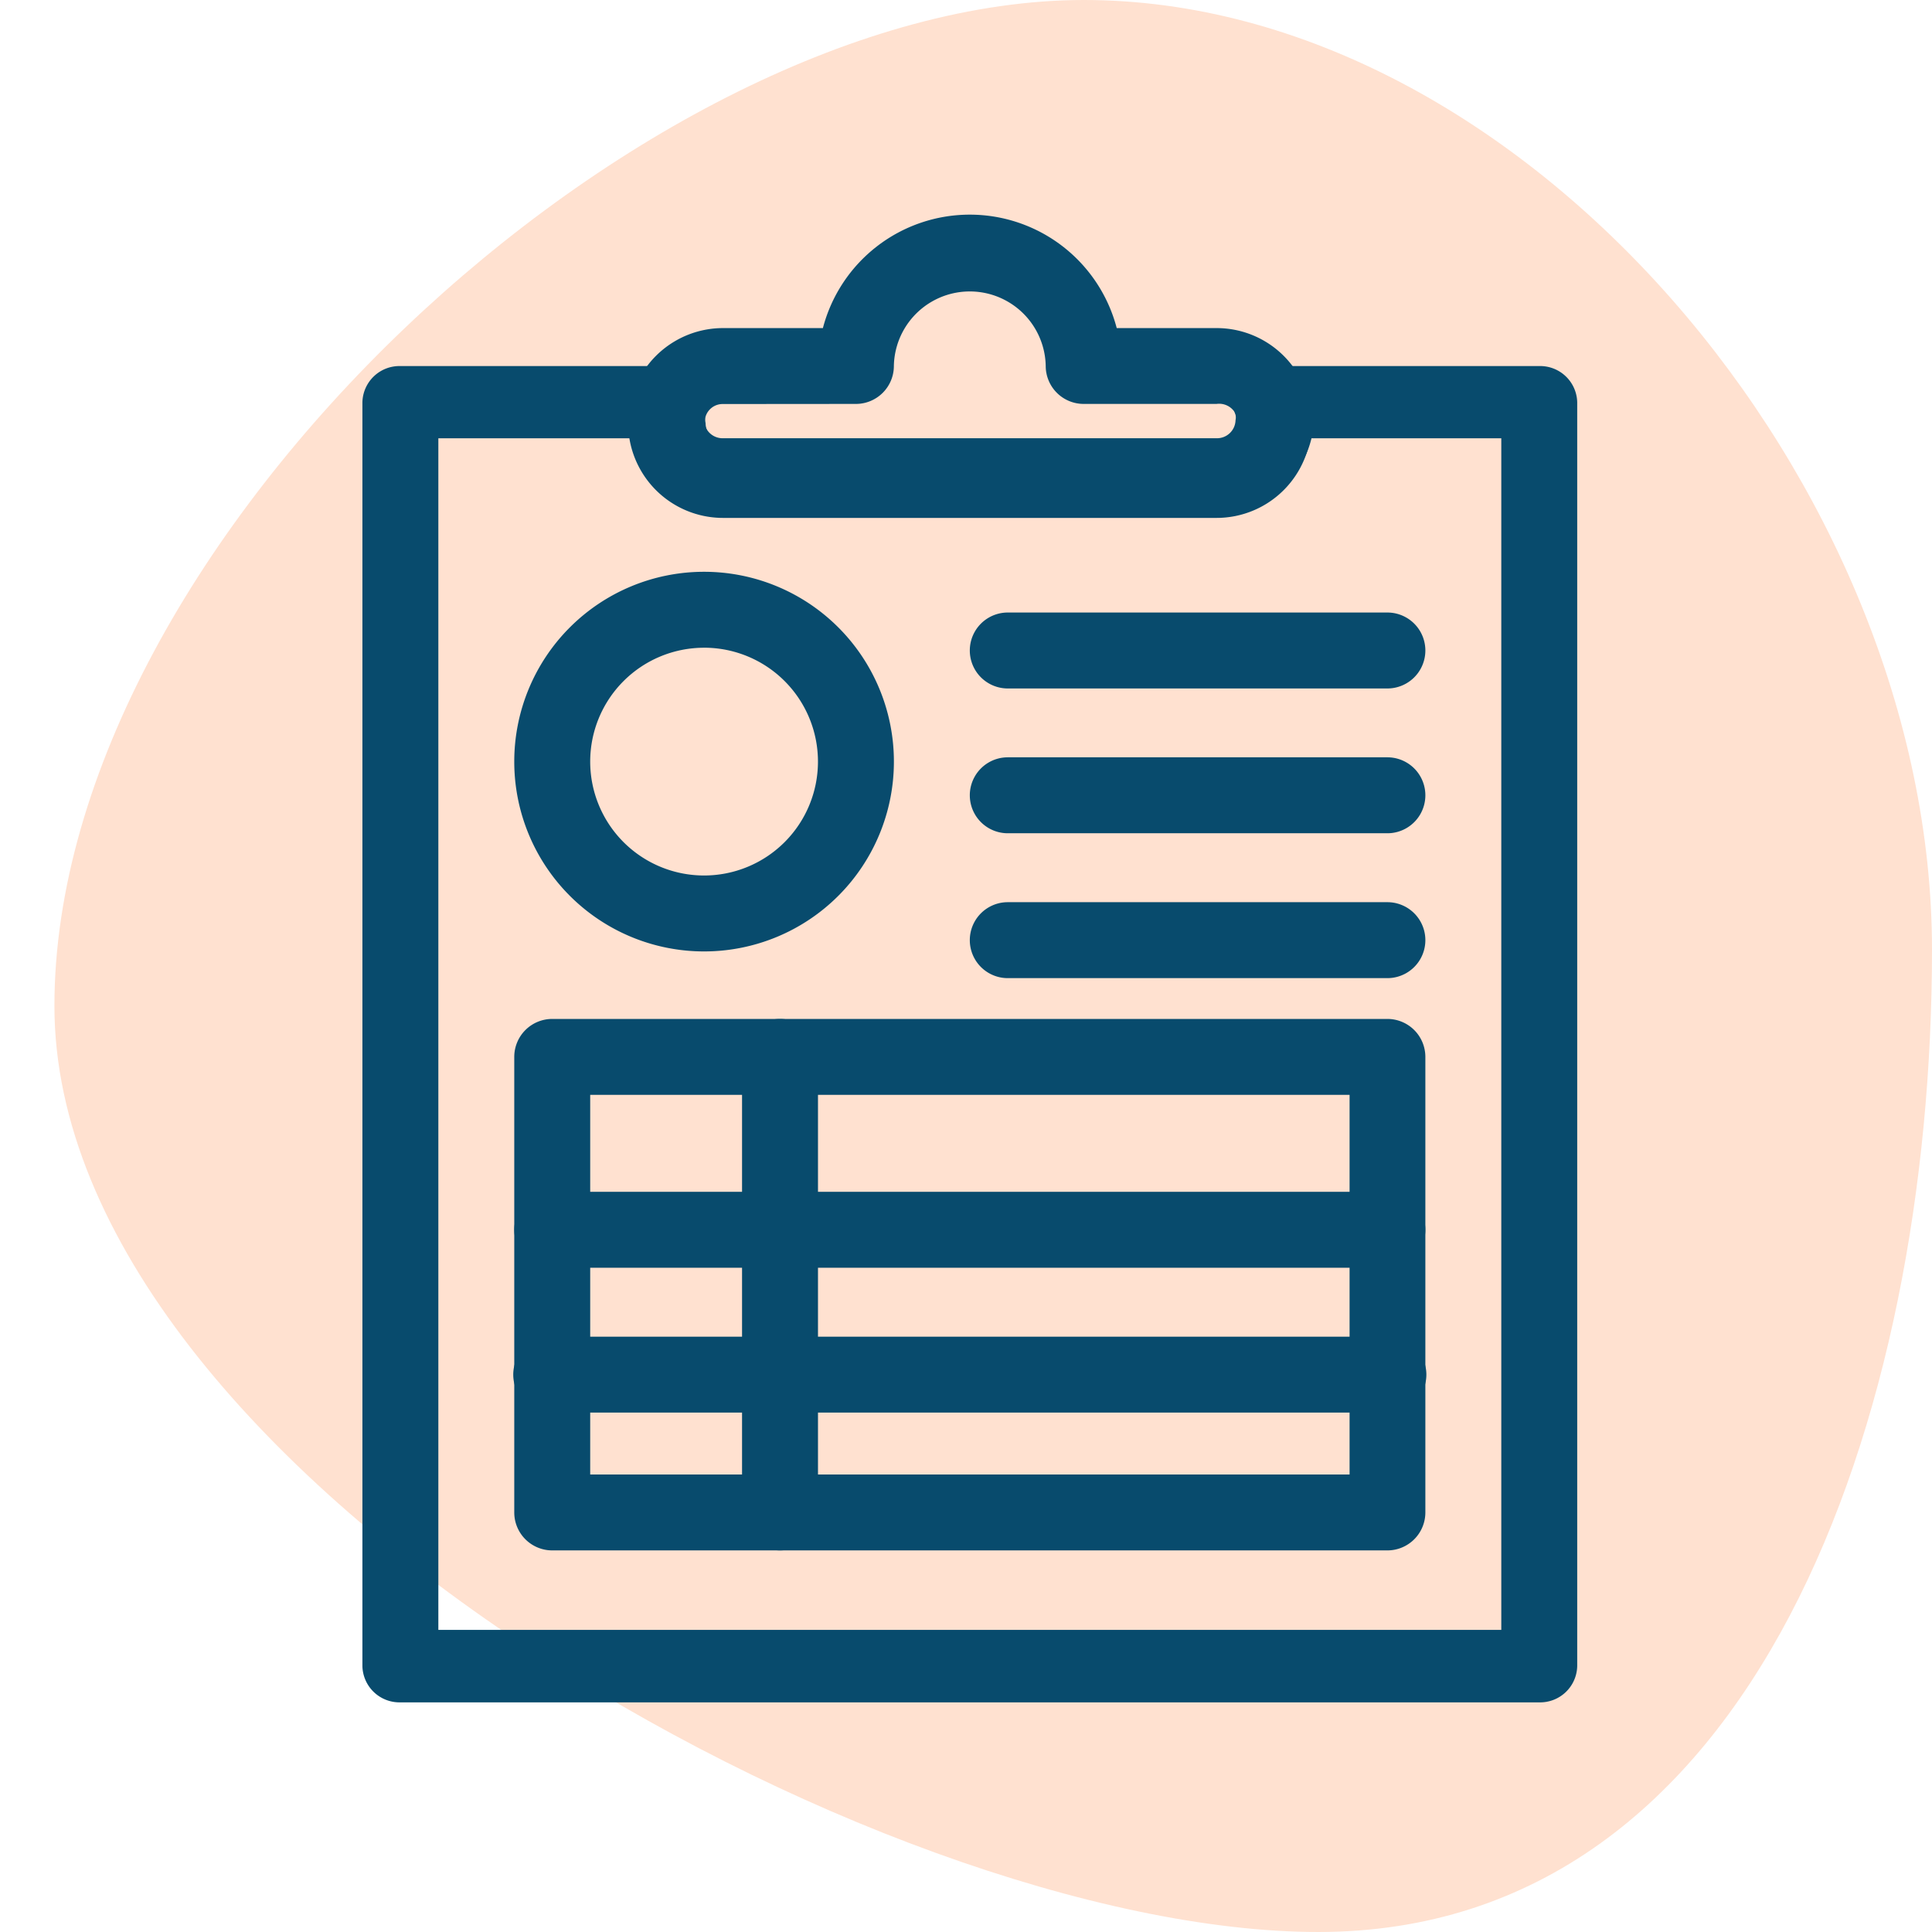
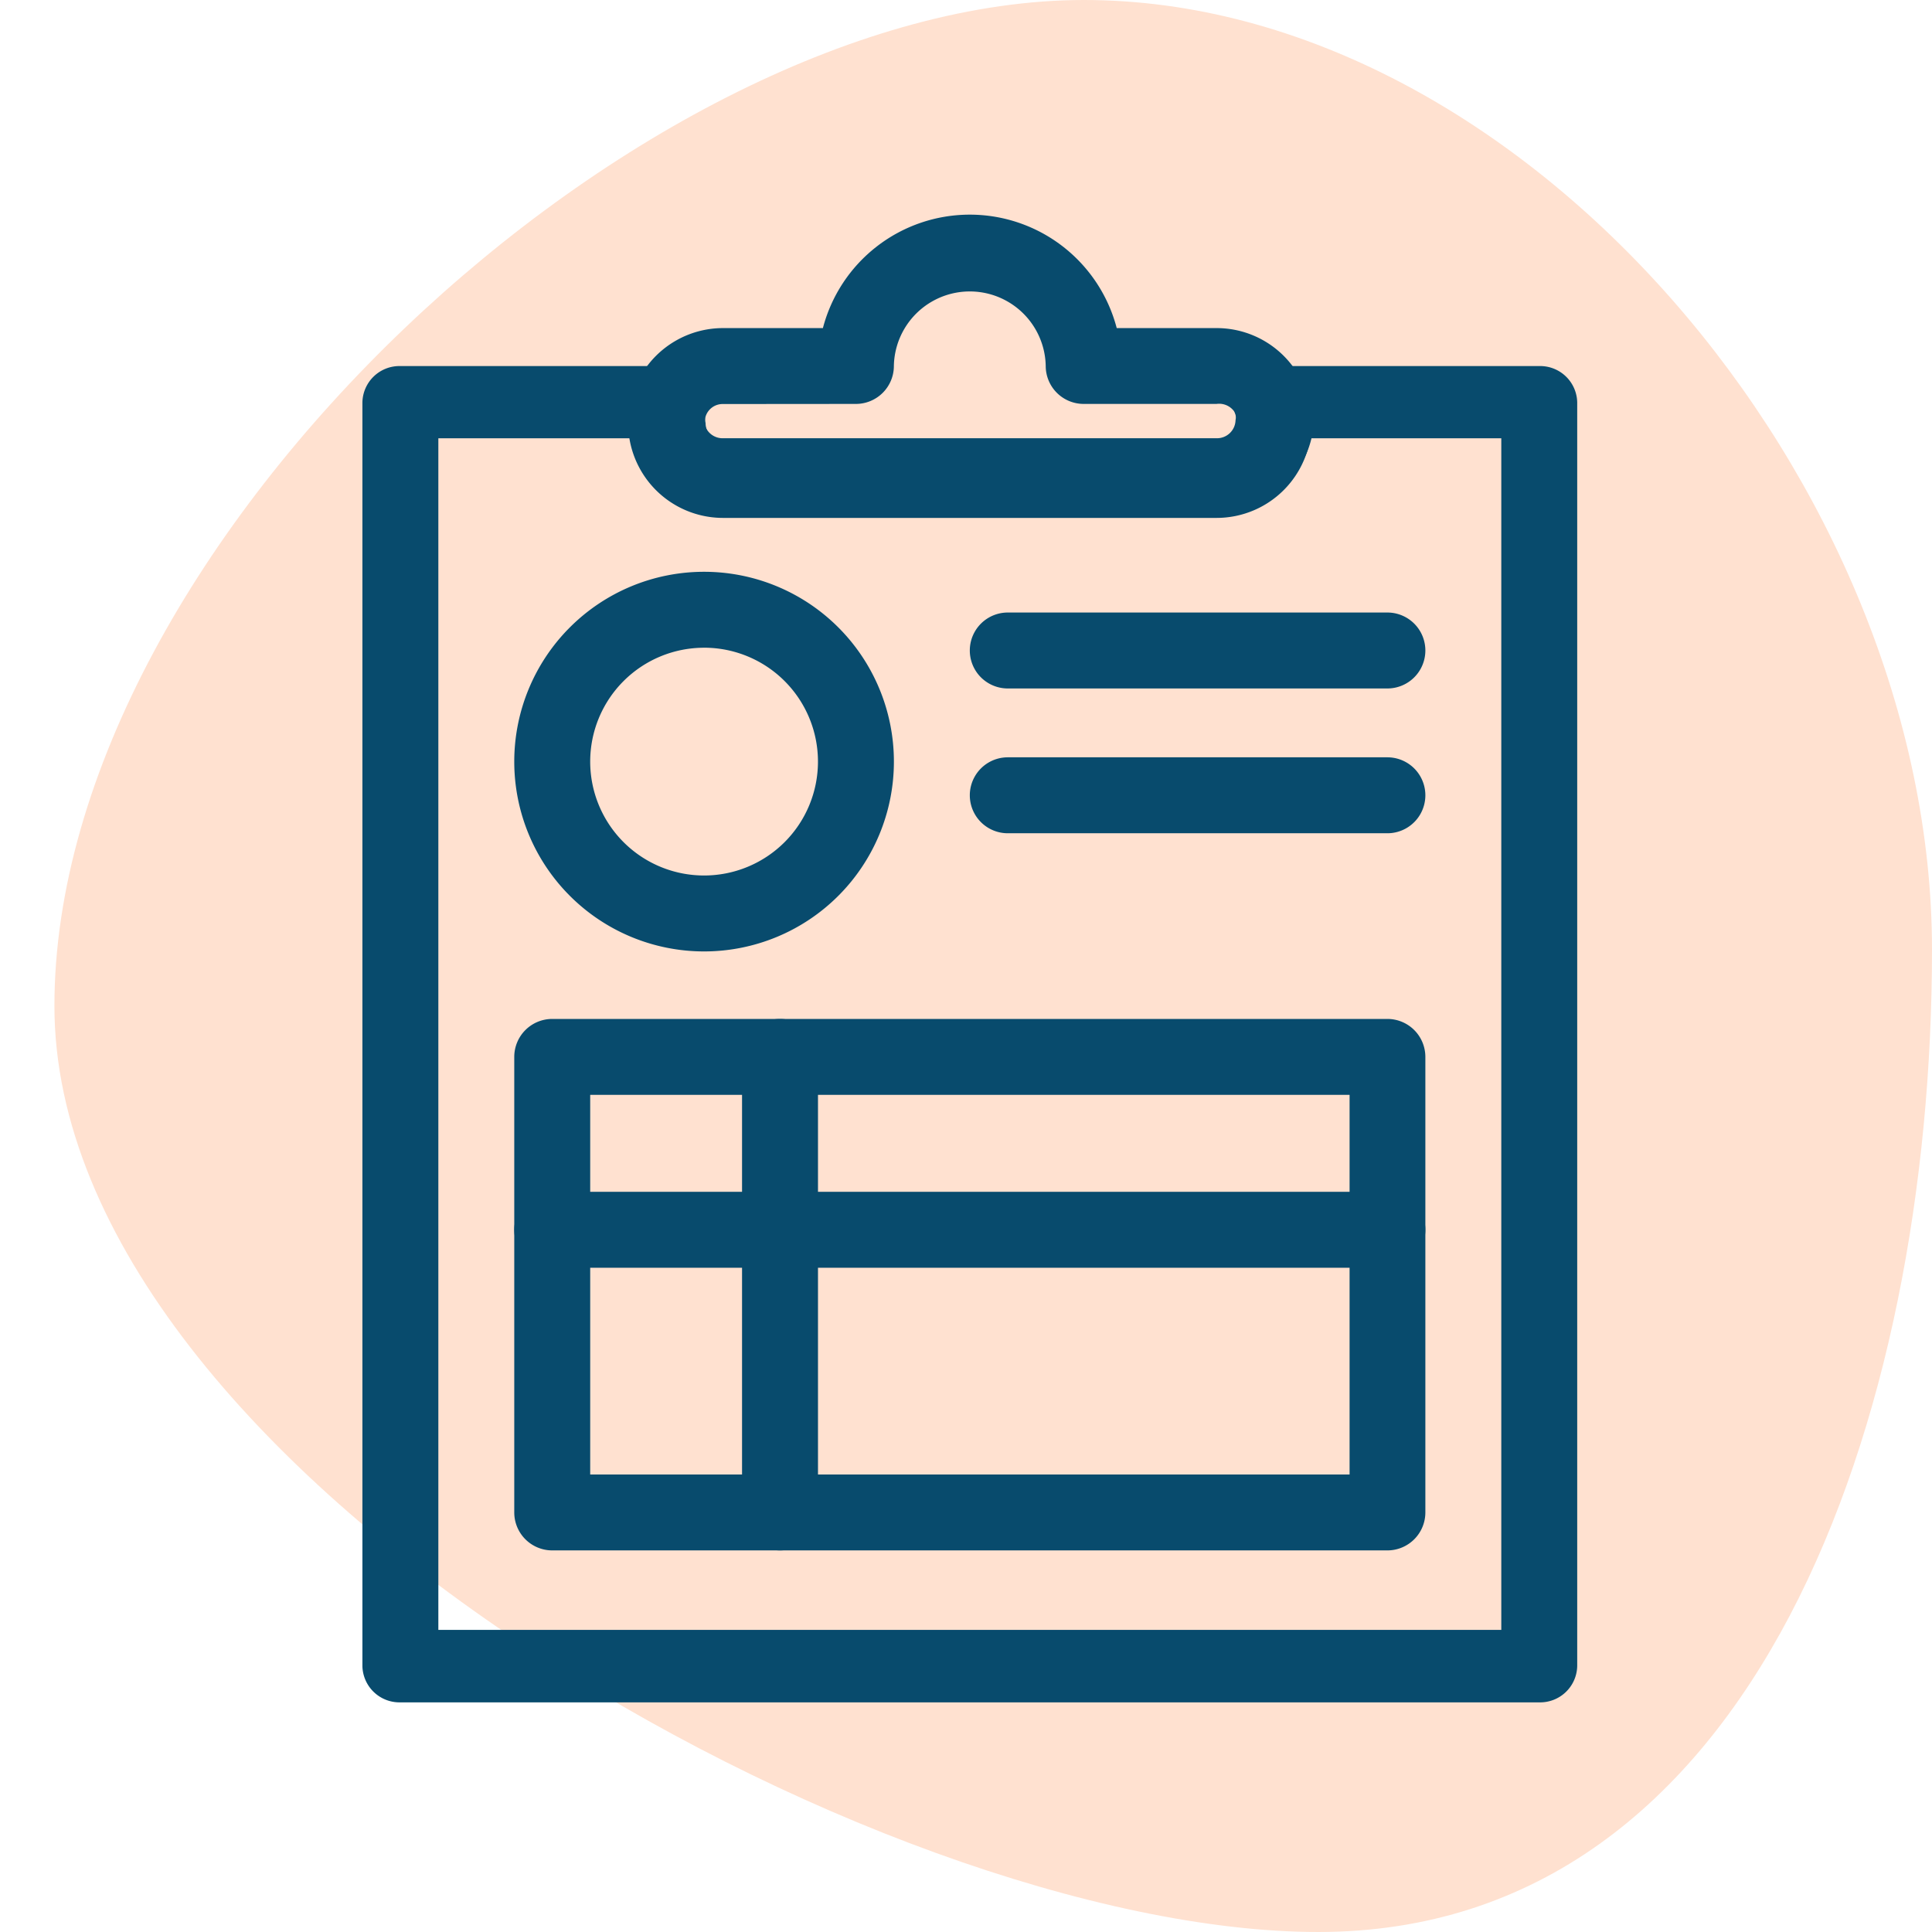
<svg xmlns="http://www.w3.org/2000/svg" width="72" height="72" viewBox="0 0 72 72">
  <defs>
    <style>.a{fill:none;}.b{fill:#ffe1d0;}.c{fill:#084b6d;}</style>
  </defs>
  <g transform="translate(-152 -861)">
    <rect class="a" width="69.538" height="69.538" transform="translate(152 861.965)" />
    <path class="b" d="M32.366-5C48.731-5,63.972,13.041,63.972,30.395S57.466,67,41.1,67-6,49.844-6,32.49,16-5,32.366-5Z" transform="translate(160.028 866)" />
    <g transform="translate(165.506 868.999)">
      <path class="c" d="M51.857,56.8H9.415A1.382,1.382,0,0,1,8,55.451V8.346A1.382,1.382,0,0,1,9.415,7H19.445a1.434,1.434,0,0,1,1.135.593,1.29,1.29,0,0,1,.152,1.224.474.474,0,0,0,0,.2.691.691,0,0,0,.707.673H39.832a.691.691,0,0,0,.707-.673.474.474,0,0,0,0-.2,1.291,1.291,0,0,1,.17-1.238A1.435,1.435,0,0,1,41.827,7H51.857a1.382,1.382,0,0,1,1.415,1.346v47.1A1.382,1.382,0,0,1,51.857,56.8ZM10.83,54.1H50.443V9.692H43.369A3.5,3.5,0,0,1,39.9,12.383H21.511a3.5,3.5,0,0,1-3.466-2.692H10.83Z" transform="translate(-8 -1.357)" />
      <path class="c" d="M36.929,14.313H18.537a3.537,3.537,0,1,1,0-7.074h3.721a5.659,5.659,0,0,1,10.95,0h3.721A3.537,3.537,0,0,1,40.267,9.6a3.466,3.466,0,0,1,.2,1.174A3.537,3.537,0,0,1,36.929,14.313ZM18.537,10.069a.665.665,0,0,0-.651.467.538.538,0,0,0,0,.241.707.707,0,0,0,.707.707H36.985a.707.707,0,0,0,.707-.707.523.523,0,0,0,0-.212.693.693,0,0,0-.764-.5H31.977a1.415,1.415,0,0,1-1.415-1.415,2.83,2.83,0,0,0-5.659,0,1.415,1.415,0,0,1-1.415,1.415Z" transform="translate(-5.097 -3.011)" />
      <path class="c" d="M44.539,45.806H13.415A1.415,1.415,0,0,1,12,44.392V27.415A1.415,1.415,0,0,1,13.415,26H44.539a1.415,1.415,0,0,1,1.415,1.415V44.392A1.415,1.415,0,0,1,44.539,45.806ZM14.83,42.977h28.3V28.829H14.83Z" transform="translate(-6.341 3.974)" />
-       <path class="c" d="M44.539,36.829H13.415a1.415,1.415,0,1,1,0-2.829H44.539a1.415,1.415,0,1,1,0,2.829Z" transform="translate(-6.341 7.815)" />
      <path class="c" d="M44.539,32.829H13.415a1.415,1.415,0,1,1,0-2.83H44.539a1.415,1.415,0,0,1,0,2.83Z" transform="translate(-6.341 6.418)" />
      <path class="c" d="M19.415,45.806A1.415,1.415,0,0,1,18,44.392V27.415a1.415,1.415,0,0,1,2.83,0V44.392A1.415,1.415,0,0,1,19.415,45.806Z" transform="translate(-3.852 3.974)" />
      <path class="c" d="M19.074,27.148a7.074,7.074,0,1,1,7.074-7.074,7.074,7.074,0,0,1-7.074,7.074Zm0-11.318a4.244,4.244,0,1,0,4.244,4.244A4.244,4.244,0,0,0,19.074,15.829Z" transform="translate(-6.341 0.31)" />
      <path class="c" d="M39.562,16.83H25.415a1.415,1.415,0,0,1,0-2.83H39.562a1.415,1.415,0,0,1,0,2.83Z" transform="translate(-1.364 0.828)" />
      <path class="c" d="M39.562,20.829H25.415a1.415,1.415,0,0,1,0-2.83H39.562a1.415,1.415,0,0,1,0,2.83Z" transform="translate(-1.364 2.225)" />
-       <path class="c" d="M39.562,24.83H25.415a1.415,1.415,0,0,1,0-2.83H39.562a1.415,1.415,0,0,1,0,2.83Z" transform="translate(-1.364 3.623)" />
    </g>
  </g>
</svg>